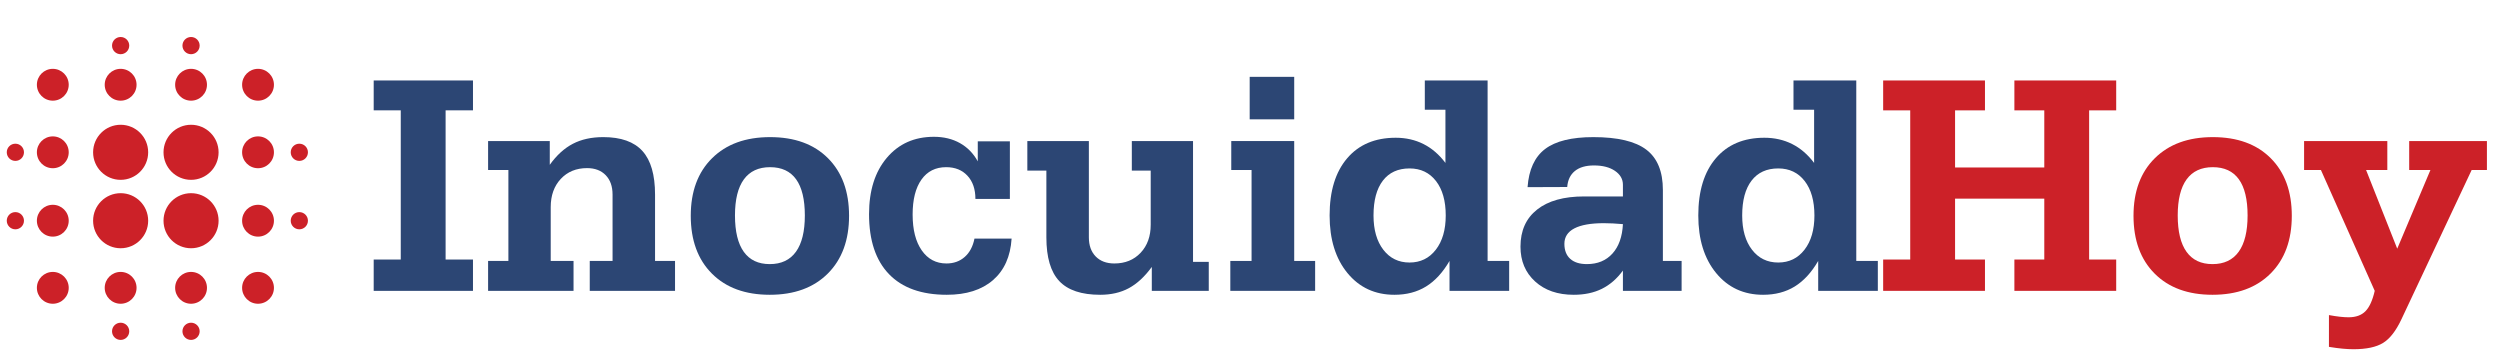
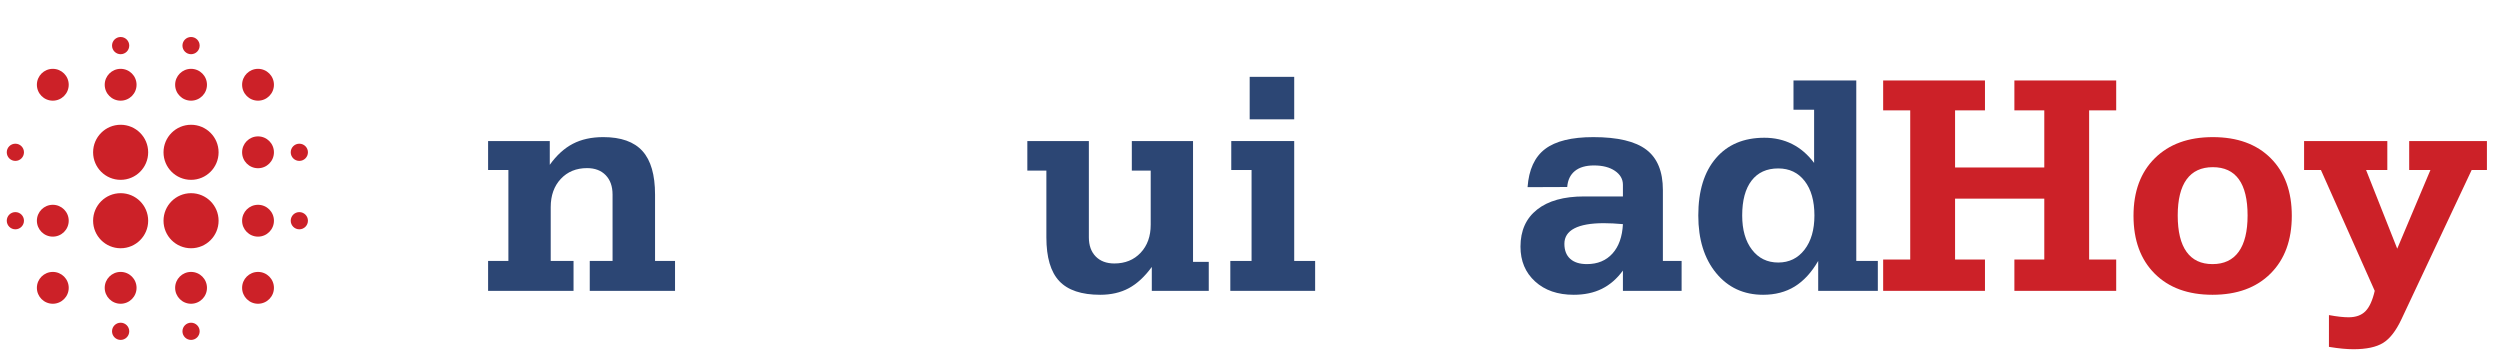
<svg xmlns="http://www.w3.org/2000/svg" version="1.1" id="Capa_2" x="0px" y="0px" width="792" height="115" viewBox="0 0 792 115" enable-background="new 0 0 792 115" xml:space="preserve">
  <g>
    <g>
-       <path fill="#2C4674" d="M126.96,82.22V34.963h-8.574v-9.471h31.455v9.471h-8.673V82.22h8.673v9.922h-31.455V82.22H126.96z" />
      <path fill="#2C4674" d="M154.628,92.142v-9.473h6.43V53.857h-6.43v-9.173h19.541v7.528c2.159-3.024,4.594-5.242,7.302-6.655    c2.708-1.412,5.924-2.118,9.647-2.118c5.615,0,9.752,1.47,12.412,4.412c2.658,2.941,3.987,7.535,3.987,13.784v21.035h6.331v9.473    h-27.017v-9.473h7.228V61.634c0-2.593-0.724-4.637-2.169-6.132c-1.445-1.496-3.414-2.244-5.907-2.244    c-3.423,0-6.199,1.139-8.325,3.415c-2.127,2.277-3.19,5.259-3.19,8.948v17.048h7.228v9.473H154.628z" />
-       <path fill="#2C4674" d="M218.833,68.363c0-7.71,2.251-13.792,6.755-18.245c4.502-4.454,10.625-6.68,18.369-6.68    c7.776,0,13.891,2.226,18.345,6.68c4.452,4.454,6.68,10.535,6.68,18.245c0,7.71-2.243,13.809-6.73,18.293    c-4.486,4.486-10.618,6.729-18.394,6.729c-7.744,0-13.851-2.233-18.32-6.703C221.068,82.213,218.833,76.105,218.833,68.363z     M232.84,68.264c0,5.083,0.93,8.923,2.792,11.515c1.86,2.592,4.602,3.89,8.226,3.89c3.654,0,6.422-1.306,8.301-3.915    c1.876-2.607,2.815-6.438,2.815-11.489c0-5.084-0.922-8.907-2.767-11.466s-4.595-3.838-8.25-3.838    c-3.657,0-6.422,1.287-8.299,3.862C233.78,59.398,232.84,63.211,232.84,68.264z" />
-       <path fill="#2C4674" d="M309.012,63.029c0-3.091-0.84-5.541-2.518-7.353c-1.678-1.811-3.931-2.716-6.756-2.716    c-3.356,0-5.965,1.312-7.825,3.937c-1.863,2.626-2.793,6.314-2.793,11.067c0,4.82,0.964,8.606,2.893,11.365    c1.926,2.759,4.536,4.138,7.825,4.138c2.293,0,4.22-0.689,5.784-2.068c1.562-1.379,2.592-3.314,3.089-5.809h11.766    c-0.367,5.684-2.335,10.07-5.907,13.161c-3.574,3.092-8.451,4.635-14.631,4.635c-8.009,0-14.115-2.184-18.32-6.554    c-4.204-4.37-6.306-10.692-6.306-18.968c0-7.477,1.877-13.435,5.633-17.871c3.754-4.437,8.722-6.655,14.905-6.655    c3.124,0,5.874,0.665,8.25,1.995c2.375,1.329,4.262,3.256,5.657,5.781v-6.331h10.17v18.246H309.012z" />
      <path fill="#2C4674" d="M331.491,75.191V54.056h-6.031v-9.372h19.492v30.507c0,2.561,0.723,4.579,2.167,6.058    c1.446,1.479,3.416,2.218,5.908,2.218c3.422,0,6.198-1.128,8.325-3.39c2.127-2.26,3.191-5.217,3.191-8.873V54.056h-5.982v-9.372    h19.391v38.284h4.986v9.174h-18.047v-7.578c-2.259,3.092-4.685,5.335-7.277,6.729c-2.592,1.396-5.617,2.093-9.073,2.093    c-5.916,0-10.236-1.445-12.962-4.336C332.854,86.159,331.491,81.541,331.491,75.191z" />
      <path fill="#2C4674" d="M396.496,82.669V53.857h-6.43v-9.173h19.939v37.985h6.629v9.473h-26.868v-9.473H396.496z M410.006,37.805    h-14.108v-13.46h14.108V37.805z" />
-       <path fill="#2C4674" d="M457.912,34.764h-6.531v-9.271h19.891v57.177h6.828v9.473h-18.893v-9.473    c-2.127,3.657-4.611,6.356-7.453,8.102c-2.842,1.743-6.174,2.615-9.994,2.615c-6.148,0-11.109-2.291-14.881-6.878    s-5.658-10.667-5.658-18.244c0-7.743,1.854-13.784,5.561-18.121c3.703-4.337,8.83-6.505,15.377-6.505    c3.225,0,6.156,0.665,8.799,1.994s4.959,3.324,6.955,5.982V34.764z M435.129,68.264c0,4.552,1.039,8.175,3.117,10.867    c2.074,2.69,4.842,4.037,8.299,4.037s6.232-1.354,8.324-4.062c2.096-2.708,3.141-6.321,3.141-10.842    c0-4.619-1.031-8.258-3.09-10.917c-2.061-2.658-4.854-3.989-8.375-3.989c-3.656,0-6.473,1.289-8.449,3.864    C436.119,59.797,435.129,63.478,435.129,68.264z" />
      <path fill="#2C4674" d="M532.734,92.142h-18.592V85.71c-1.895,2.593-4.115,4.521-6.658,5.781    c-2.541,1.264-5.523,1.895-8.945,1.895c-5.053,0-9.123-1.401-12.213-4.212c-3.092-2.807-4.639-6.486-4.639-11.042    c0-5.049,1.754-8.964,5.262-11.738c3.506-2.774,8.465-4.163,14.879-4.163h12.314v-3.688c0-1.795-0.842-3.265-2.52-4.412    c-1.678-1.146-3.896-1.719-6.654-1.719c-2.592,0-4.611,0.59-6.059,1.769c-1.443,1.181-2.25,2.867-2.416,5.061l-12.561,0.05    c0.398-5.55,2.25-9.58,5.557-12.089c3.307-2.509,8.398-3.763,15.279-3.763c7.711,0,13.311,1.329,16.799,3.987    c3.49,2.659,5.234,6.913,5.234,12.762v22.481h5.932V92.142z M514.143,71.006c-1.098-0.101-2.154-0.176-3.168-0.226    c-1.012-0.049-1.969-0.075-2.865-0.075c-4.121,0-7.236,0.549-9.348,1.646c-2.109,1.097-3.164,2.725-3.164,4.886    c0,2.061,0.615,3.647,1.844,4.76c1.229,1.114,2.99,1.672,5.285,1.672c3.389,0,6.088-1.115,8.1-3.343    C512.836,78.101,513.941,74.993,514.143,71.006z" />
      <path fill="#2C4674" d="M574.709,34.764h-6.531v-9.271h19.891v57.177h6.828v9.473h-18.893v-9.473    c-2.125,3.657-4.611,6.356-7.453,8.102c-2.84,1.743-6.172,2.615-9.994,2.615c-6.148,0-11.109-2.291-14.881-6.878    s-5.656-10.667-5.656-18.244c0-7.743,1.852-13.784,5.559-18.121c3.703-4.337,8.83-6.505,15.379-6.505    c3.221,0,6.154,0.665,8.797,1.994c2.645,1.329,4.959,3.324,6.955,5.982V34.764z M551.926,68.264c0,4.552,1.039,8.175,3.117,10.867    c2.076,2.69,4.844,4.037,8.301,4.037c3.455,0,6.229-1.354,8.324-4.062c2.094-2.708,3.141-6.321,3.141-10.842    c0-4.619-1.033-8.258-3.09-10.917c-2.061-2.658-4.855-3.989-8.375-3.989c-3.656,0-6.473,1.289-8.449,3.864    C552.916,59.797,551.926,63.478,551.926,68.264z" />
    </g>
    <g>
      <path fill="#CC2128" d="M596.584,92.142V82.22h8.576V34.963h-8.576v-9.471h32.254v9.471h-9.473v18.096h28.266V34.963h-9.473    v-9.471h32.254v9.471h-8.576V82.22h8.576v9.922h-32.254V82.22h9.473V62.929h-28.266V82.22h9.473v9.922H596.584z" />
      <path fill="#CC2128" d="M675.895,68.363c0-7.71,2.252-13.792,6.756-18.245c4.502-4.454,10.627-6.68,18.371-6.68    c7.775,0,13.889,2.226,18.344,6.68c4.451,4.454,6.678,10.535,6.678,18.245c0,7.71-2.24,13.809-6.729,18.293    c-4.484,4.486-10.617,6.729-18.395,6.729c-7.744,0-13.85-2.233-18.32-6.703S675.895,76.105,675.895,68.363z M689.902,68.264    c0,5.083,0.93,8.923,2.791,11.515c1.865,2.592,4.604,3.89,8.227,3.89c3.656,0,6.424-1.306,8.301-3.915    c1.877-2.607,2.814-6.438,2.814-11.489c0-5.084-0.92-8.907-2.764-11.466c-1.848-2.559-4.596-3.838-8.25-3.838    c-3.656,0-6.422,1.287-8.301,3.862C690.844,59.398,689.902,63.211,689.902,68.264z" />
      <path fill="#CC2128" d="M729.934,53.857v-9.173h26.369v9.173h-6.729l9.869,24.925l10.518-24.925h-6.729v-9.173h24.625v9.173    h-4.836l-22.23,47.257c-1.727,3.688-3.674,6.196-5.832,7.525c-2.162,1.329-5.285,1.995-9.375,1.995    c-1.062,0-2.215-0.059-3.461-0.175c-1.248-0.117-2.686-0.307-4.312-0.573V99.817c1.264,0.232,2.408,0.407,3.439,0.523    c1.027,0.116,1.959,0.174,2.789,0.174c2.297,0,4.072-0.64,5.334-1.918c1.264-1.28,2.244-3.433,2.941-6.455l-17.047-38.285H729.934    z" />
    </g>
    <g>
      <circle fill="#CC2128" cx="38.218" cy="48.25" r="8.723" />
      <circle fill="#CC2128" cx="60.526" cy="48.25" r="8.723" />
      <circle fill="#CC2128" cx="38.218" cy="69.922" r="8.723" />
      <circle fill="#CC2128" cx="60.526" cy="69.922" r="8.723" />
      <circle fill="#CC2128" cx="16.728" cy="26.85" r="5.043" />
-       <circle fill="#CC2128" cx="16.728" cy="48.25" r="5.043" />
      <circle fill="#CC2128" cx="38.217" cy="26.85" r="5.043" />
      <circle fill="#CC2128" cx="60.526" cy="26.85" r="5.043" />
      <circle fill="#CC2128" cx="38.217" cy="91.185" r="5.043" />
      <circle fill="#CC2128" cx="60.526" cy="91.185" r="5.043" />
      <circle fill="#CC2128" cx="81.742" cy="26.85" r="5.043" />
      <circle fill="#CC2128" cx="81.742" cy="48.25" r="5.043" />
      <circle fill="#CC2128" cx="16.728" cy="69.922" r="5.043" />
      <circle fill="#CC2128" cx="81.742" cy="69.922" r="5.043" />
      <circle fill="#CC2128" cx="16.728" cy="91.185" r="5.043" />
      <circle fill="#CC2128" cx="81.742" cy="91.185" r="5.043" />
      <circle fill="#CC2128" cx="38.218" cy="14.446" r="2.726" />
      <circle fill="#CC2128" cx="60.526" cy="14.446" r="2.726" />
      <path fill="#CC2128" d="M40.944,104.961c0,1.504-1.221,2.725-2.726,2.725c-1.506,0-2.727-1.221-2.727-2.725    c0-1.508,1.221-2.728,2.727-2.728C39.723,102.233,40.944,103.453,40.944,104.961z" />
      <path fill="#CC2128" d="M63.252,104.961c0,1.504-1.221,2.725-2.726,2.725c-1.506,0-2.726-1.221-2.726-2.725    c0-1.508,1.22-2.728,2.726-2.728C62.031,102.233,63.252,103.453,63.252,104.961z" />
      <circle fill="#CC2128" cx="94.828" cy="48.249" r="2.726" />
      <circle fill="#CC2128" cx="94.828" cy="69.921" r="2.726" />
      <circle fill="#CC2128" cx="4.869" cy="48.249" r="2.726" />
      <circle fill="#CC2128" cx="4.869" cy="69.921" r="2.726" />
    </g>
  </g>
</svg>